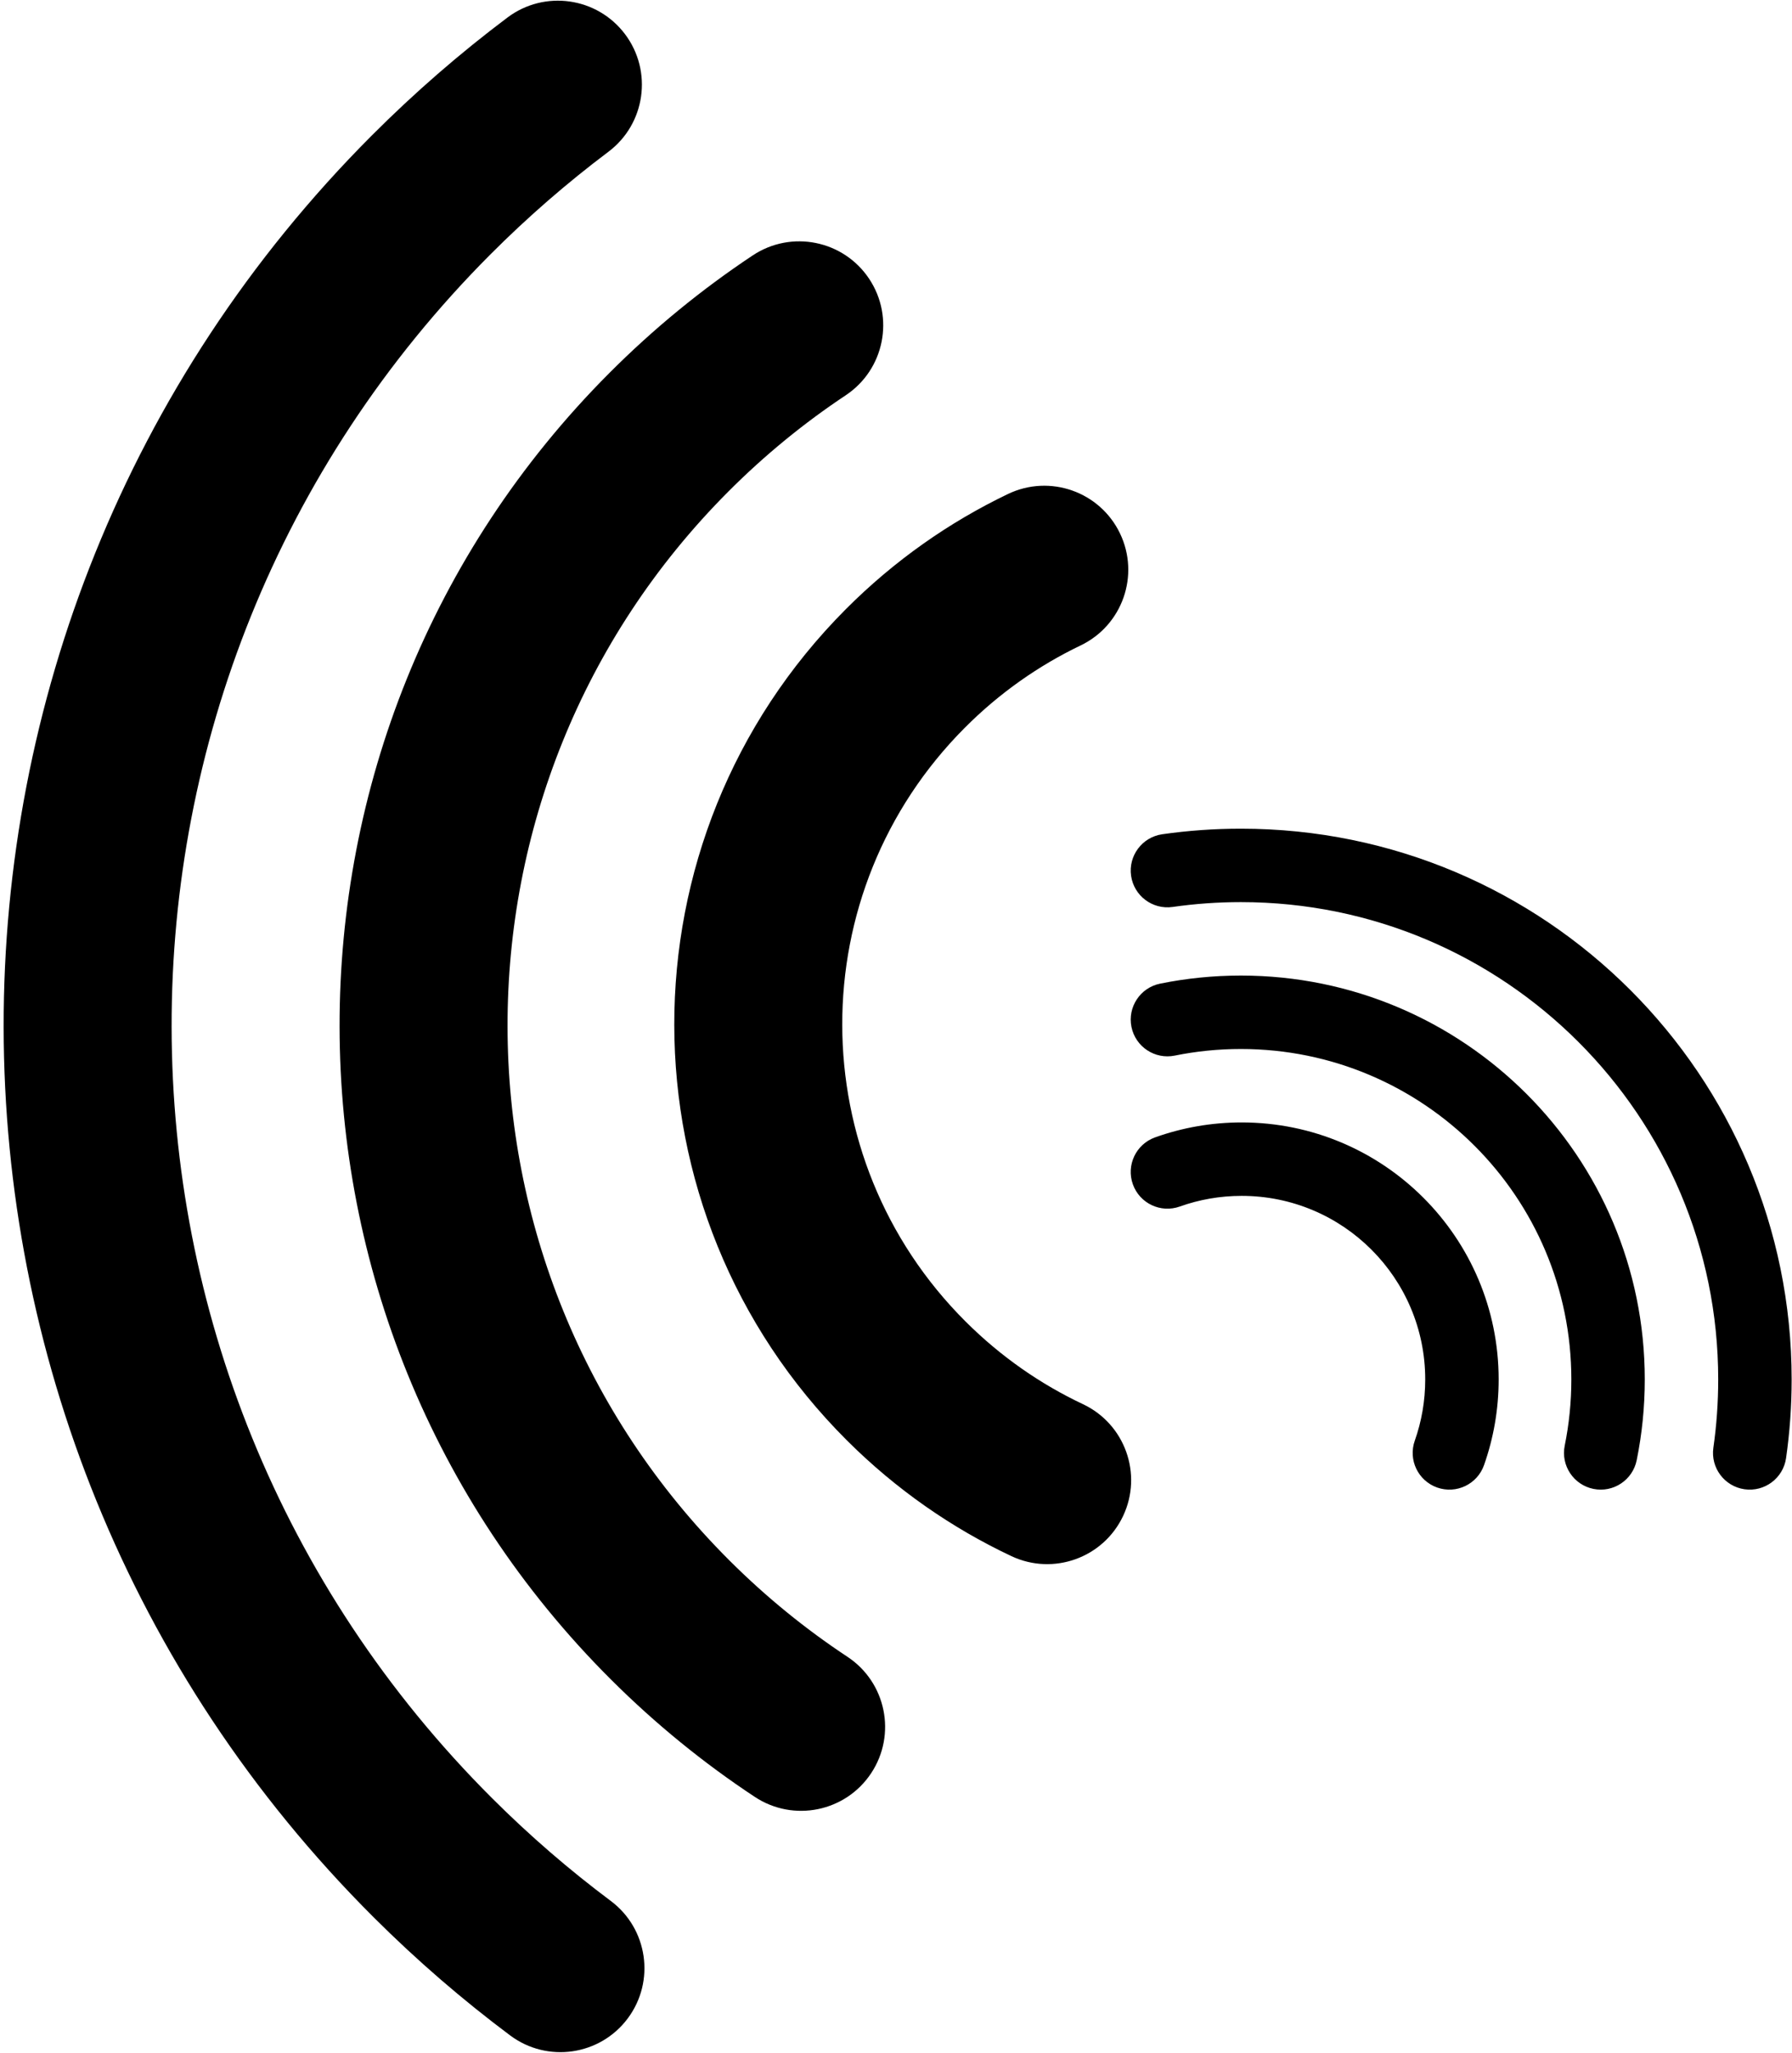
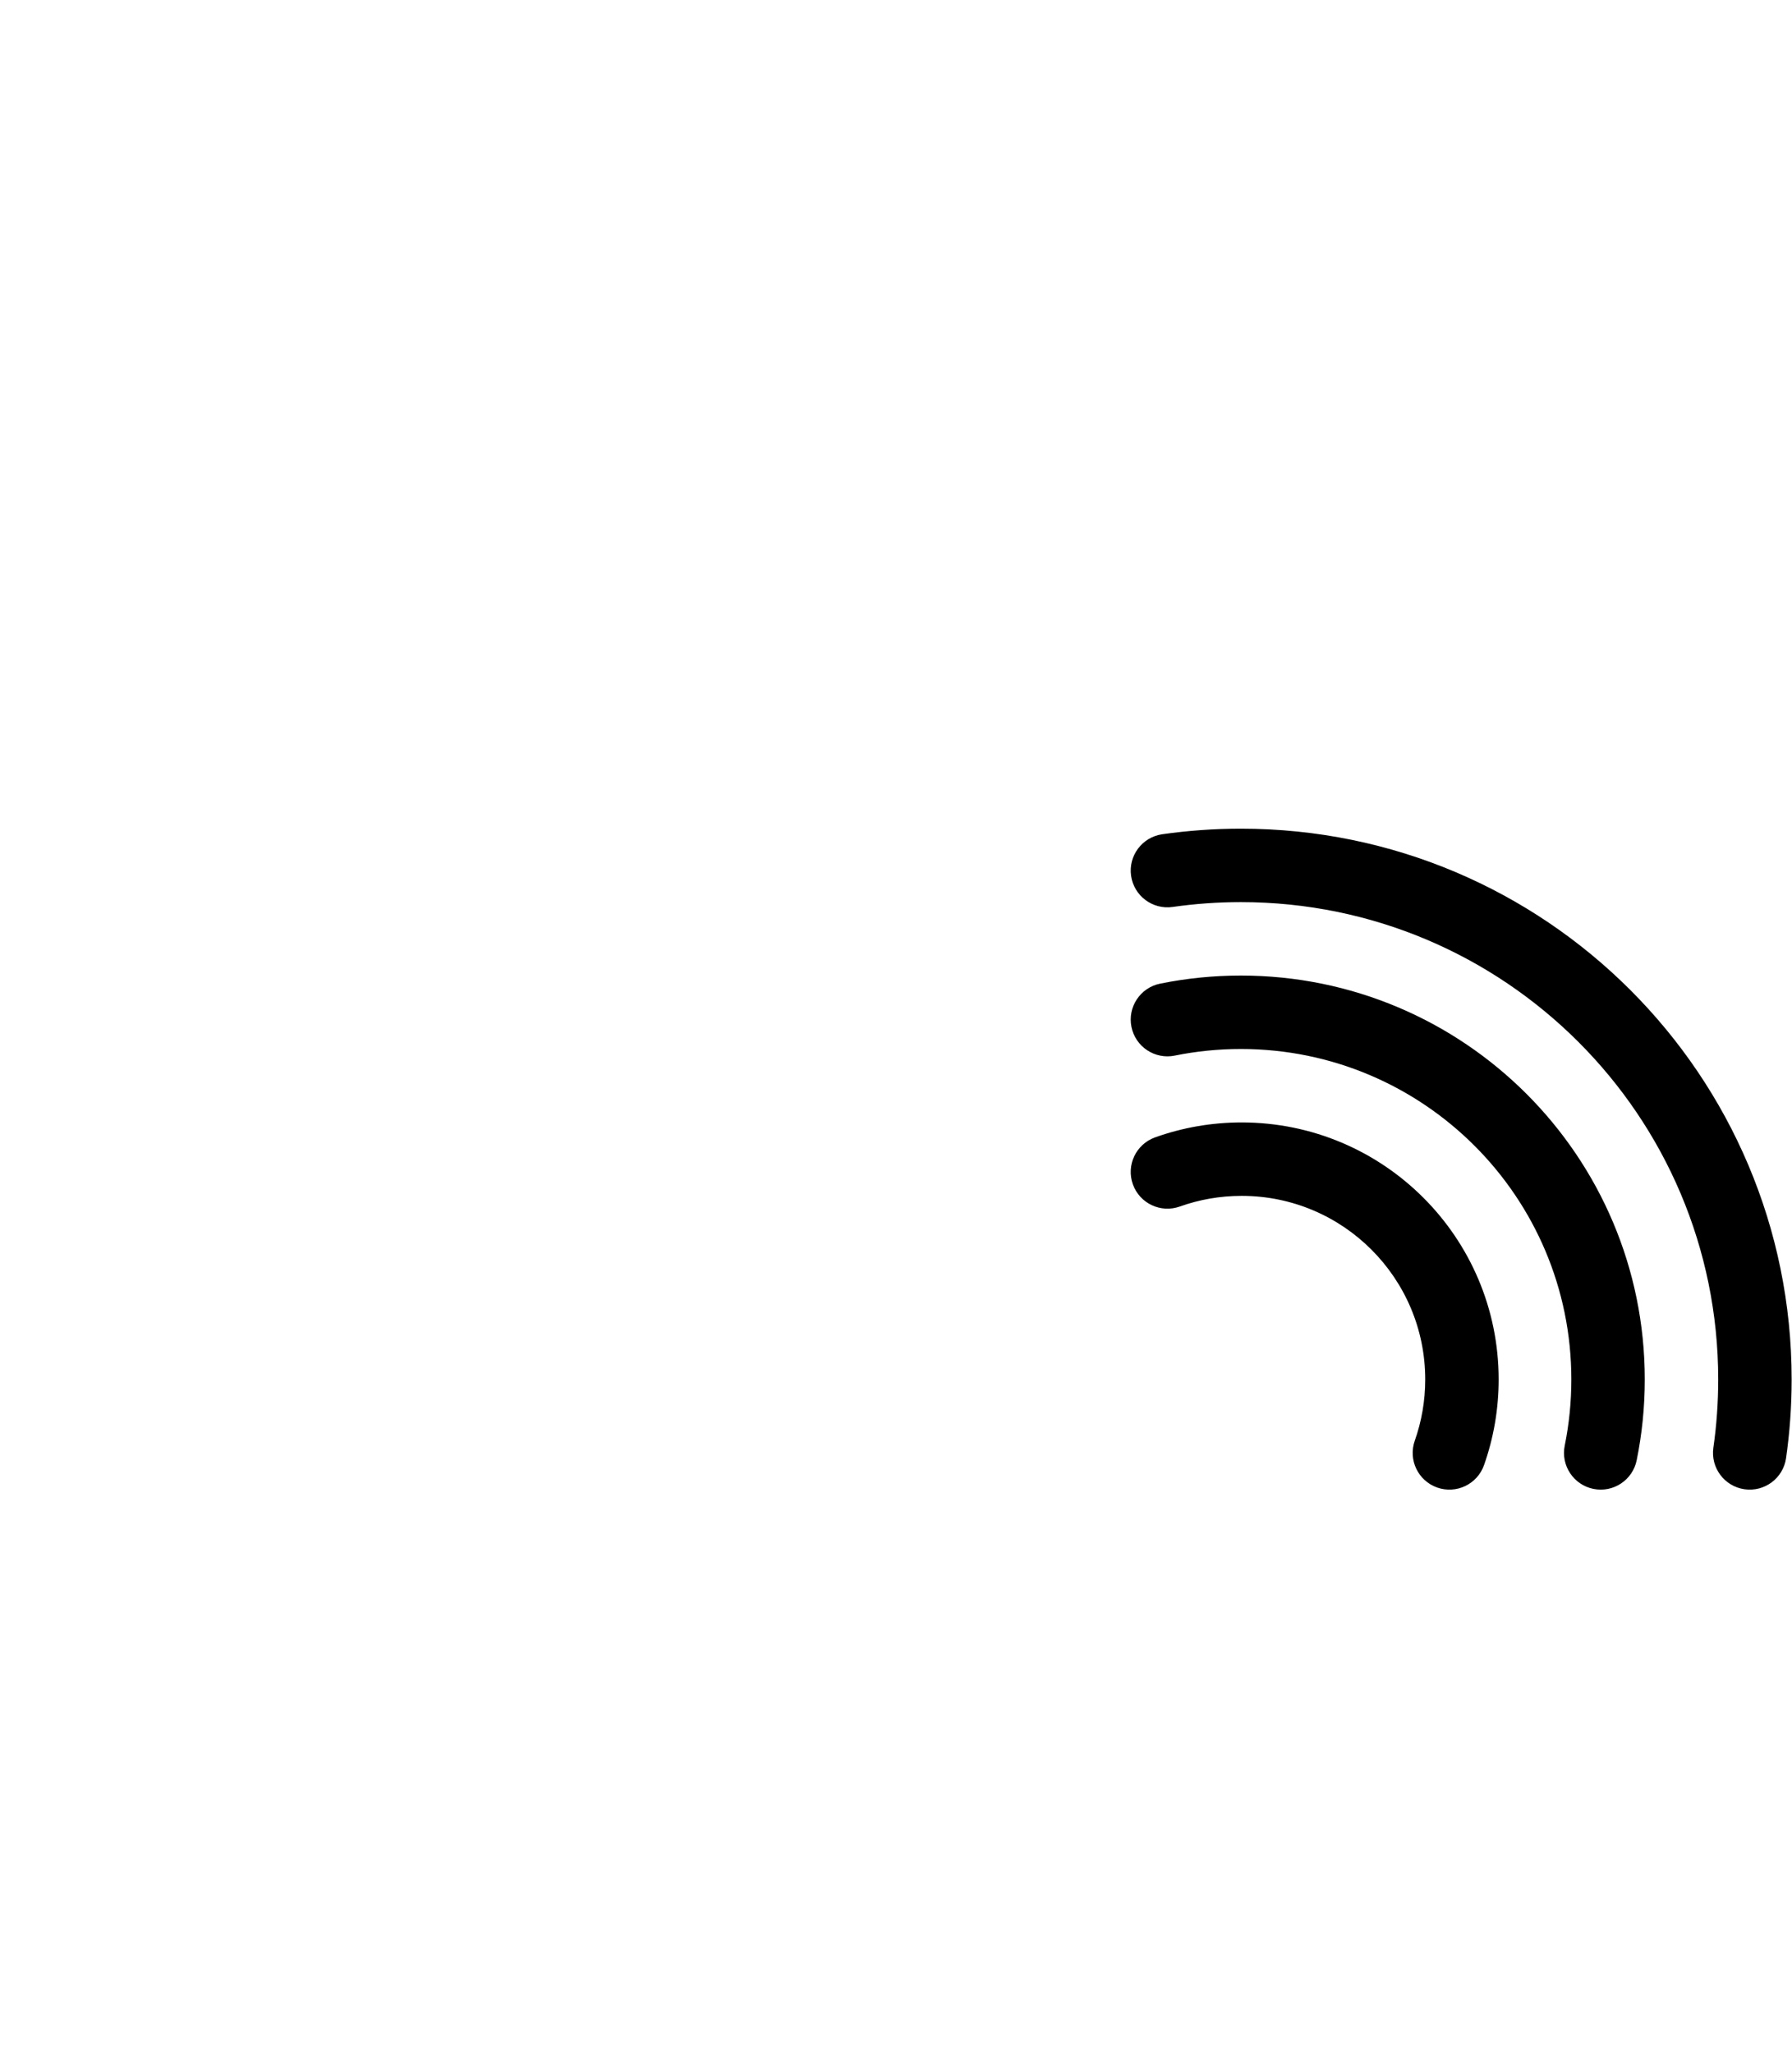
<svg xmlns="http://www.w3.org/2000/svg" width="439" height="503" viewBox="0 0 439 503">
  <g id="Group">
    <path id="rss-3-copy-2" fill="currentColor" fill-rule="evenodd" stroke="none" d="M 303.988 220.99 C 298.307 220.99 292.726 221.394 287.271 222.175 C 282.353 222.878 277.796 219.462 277.093 214.544 C 276.39 209.626 279.806 205.069 284.724 204.366 C 291.02 203.465 297.452 203 303.988 203 C 378.505 203 438.913 263.408 438.913 337.925 C 438.913 344.461 438.448 350.893 437.547 357.189 C 436.844 362.107 432.287 365.523 427.369 364.82 C 422.452 364.116 419.035 359.559 419.739 354.642 C 420.518 349.187 420.923 343.606 420.923 337.925 C 420.923 273.344 368.569 220.99 303.988 220.99 Z M 303.988 256.97 C 298.431 256.97 293.014 257.529 287.787 258.59 C 282.918 259.578 278.171 256.433 277.182 251.564 C 276.194 246.696 279.34 241.948 284.208 240.959 C 290.607 239.661 297.222 238.98 303.988 238.98 C 358.633 238.98 402.933 283.28 402.933 337.925 C 402.933 344.691 402.253 351.306 400.954 357.705 C 399.966 362.574 395.218 365.719 390.349 364.731 C 385.481 363.742 382.335 358.995 383.323 354.126 C 384.384 348.899 384.943 343.483 384.943 337.925 C 384.943 293.216 348.698 256.97 303.988 256.97 Z M 304.172 292.95 C 298.842 292.95 293.747 293.873 289.026 295.561 C 284.348 297.234 279.2 294.798 277.528 290.12 C 275.855 285.442 278.291 280.294 282.969 278.622 C 289.606 276.248 296.749 274.96 304.172 274.96 C 338.947 274.96 367.137 303.151 367.137 337.925 C 367.137 345.268 365.876 352.336 363.552 358.914 C 361.897 363.597 356.758 366.052 352.073 364.396 C 347.39 362.741 344.935 357.602 346.591 352.917 C 348.244 348.24 349.147 343.198 349.147 337.925 C 349.147 313.086 329.011 292.95 304.172 292.95 Z" />
-     <path id="rss-3-copy" fill="currentColor" fill-rule="evenodd" stroke="none" d="M 120.632 440.581 C 129.832 449.756 139.523 458.114 149.617 465.661 C 158.718 472.465 160.58 485.357 153.776 494.458 C 146.973 503.558 134.08 505.42 124.979 498.617 C 113.328 489.906 102.16 480.271 91.576 469.715 C -29.104 349.36 -29.366 153.964 90.988 33.285 C 101.545 22.701 112.685 13.036 124.314 4.295 C 133.396 -2.533 146.294 -0.706 153.122 8.376 C 159.949 17.457 158.122 30.355 149.04 37.183 C 138.968 44.757 129.297 53.142 120.123 62.341 C 15.816 166.93 16.044 336.273 120.632 440.581 Z M 178.745 382.311 C 187.744 391.286 197.418 399.13 207.597 405.855 C 217.078 412.117 219.687 424.88 213.424 434.361 C 207.161 443.841 194.398 446.45 184.918 440.187 C 172.458 431.956 160.645 422.373 149.689 411.446 C 61.191 323.186 60.998 179.895 149.257 91.397 C 160.184 80.441 171.971 70.826 184.408 62.562 C 193.873 56.273 206.642 58.847 212.931 68.312 C 219.218 77.775 216.644 90.544 207.182 96.833 C 197.021 103.584 187.367 111.454 178.392 120.454 C 106.18 192.86 106.338 310.099 178.745 382.311 Z M 236.558 323.745 C 245.19 332.354 254.932 339.088 265.304 343.979 C 275.58 348.826 279.983 361.085 275.138 371.362 C 270.29 381.64 258.031 386.042 247.754 381.195 C 233.172 374.319 219.524 364.869 207.502 352.879 C 151.185 296.714 151.062 205.529 207.228 149.212 C 219.087 137.321 232.546 127.911 246.933 121.013 C 257.178 116.101 269.465 120.426 274.377 130.674 C 279.289 140.919 274.964 153.206 264.716 158.118 C 254.484 163.022 244.879 169.729 236.362 178.268 C 196.243 218.496 196.331 283.626 236.558 323.745 Z" />
  </g>
</svg>